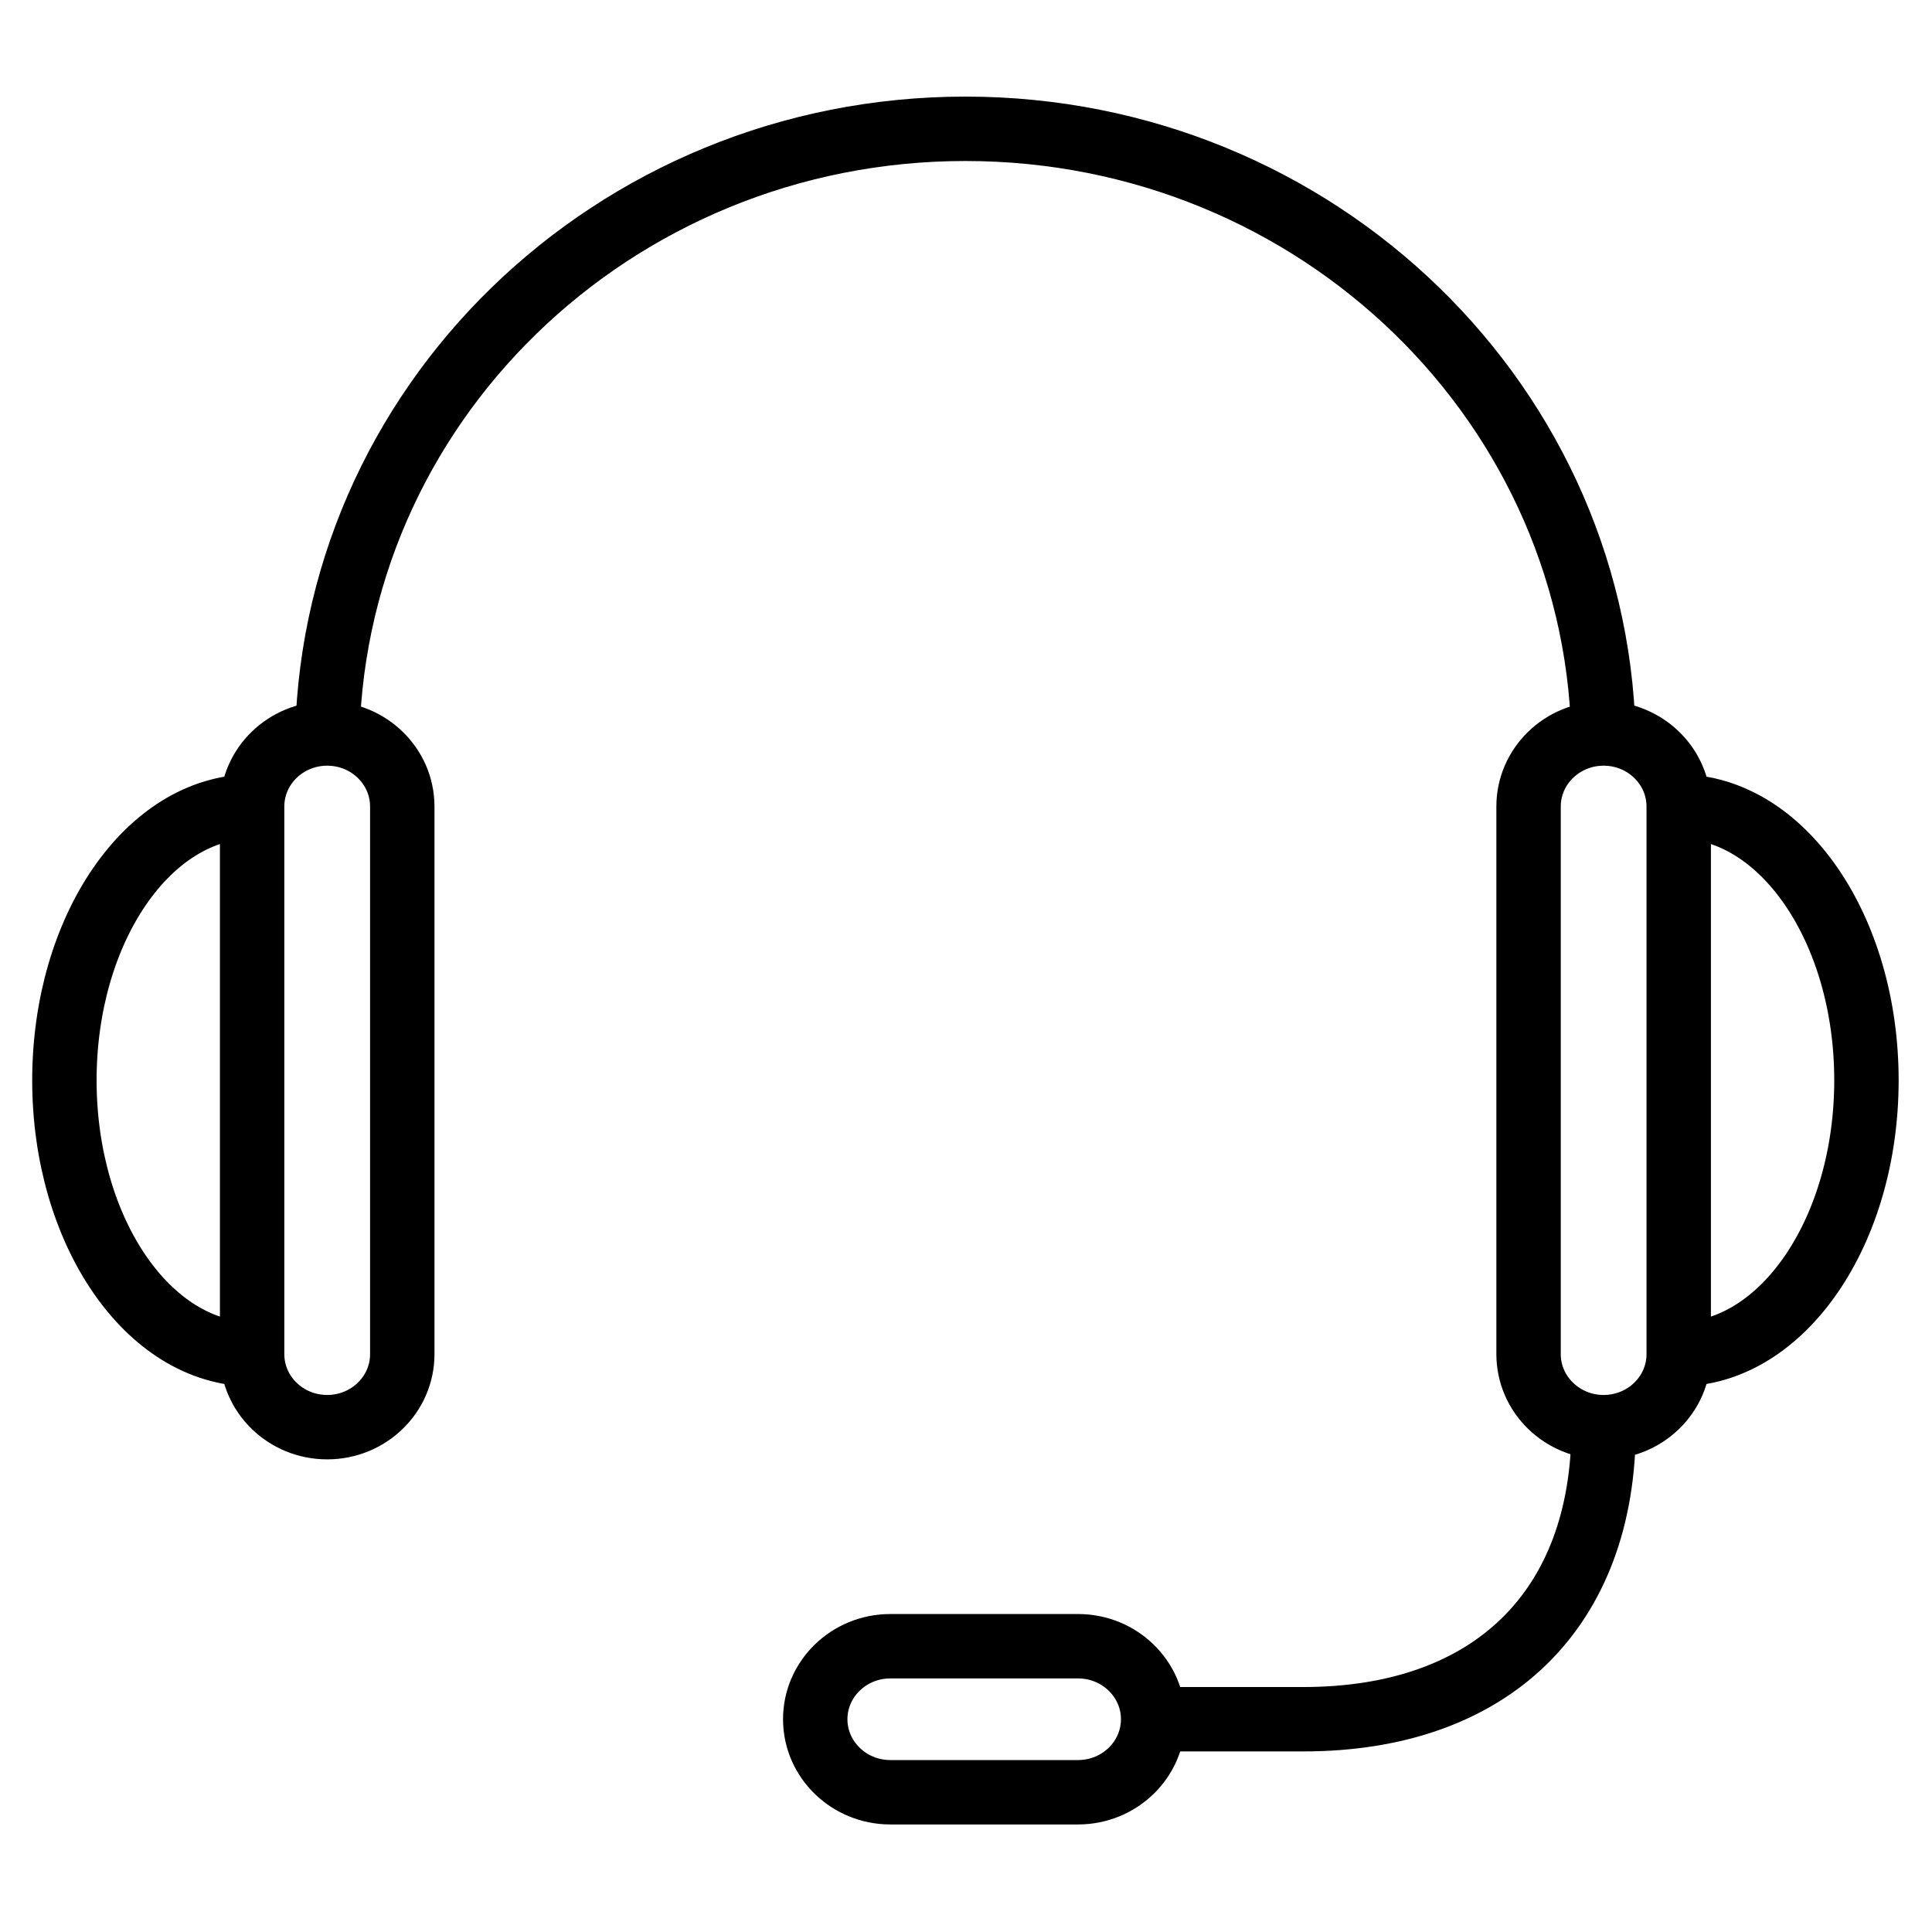
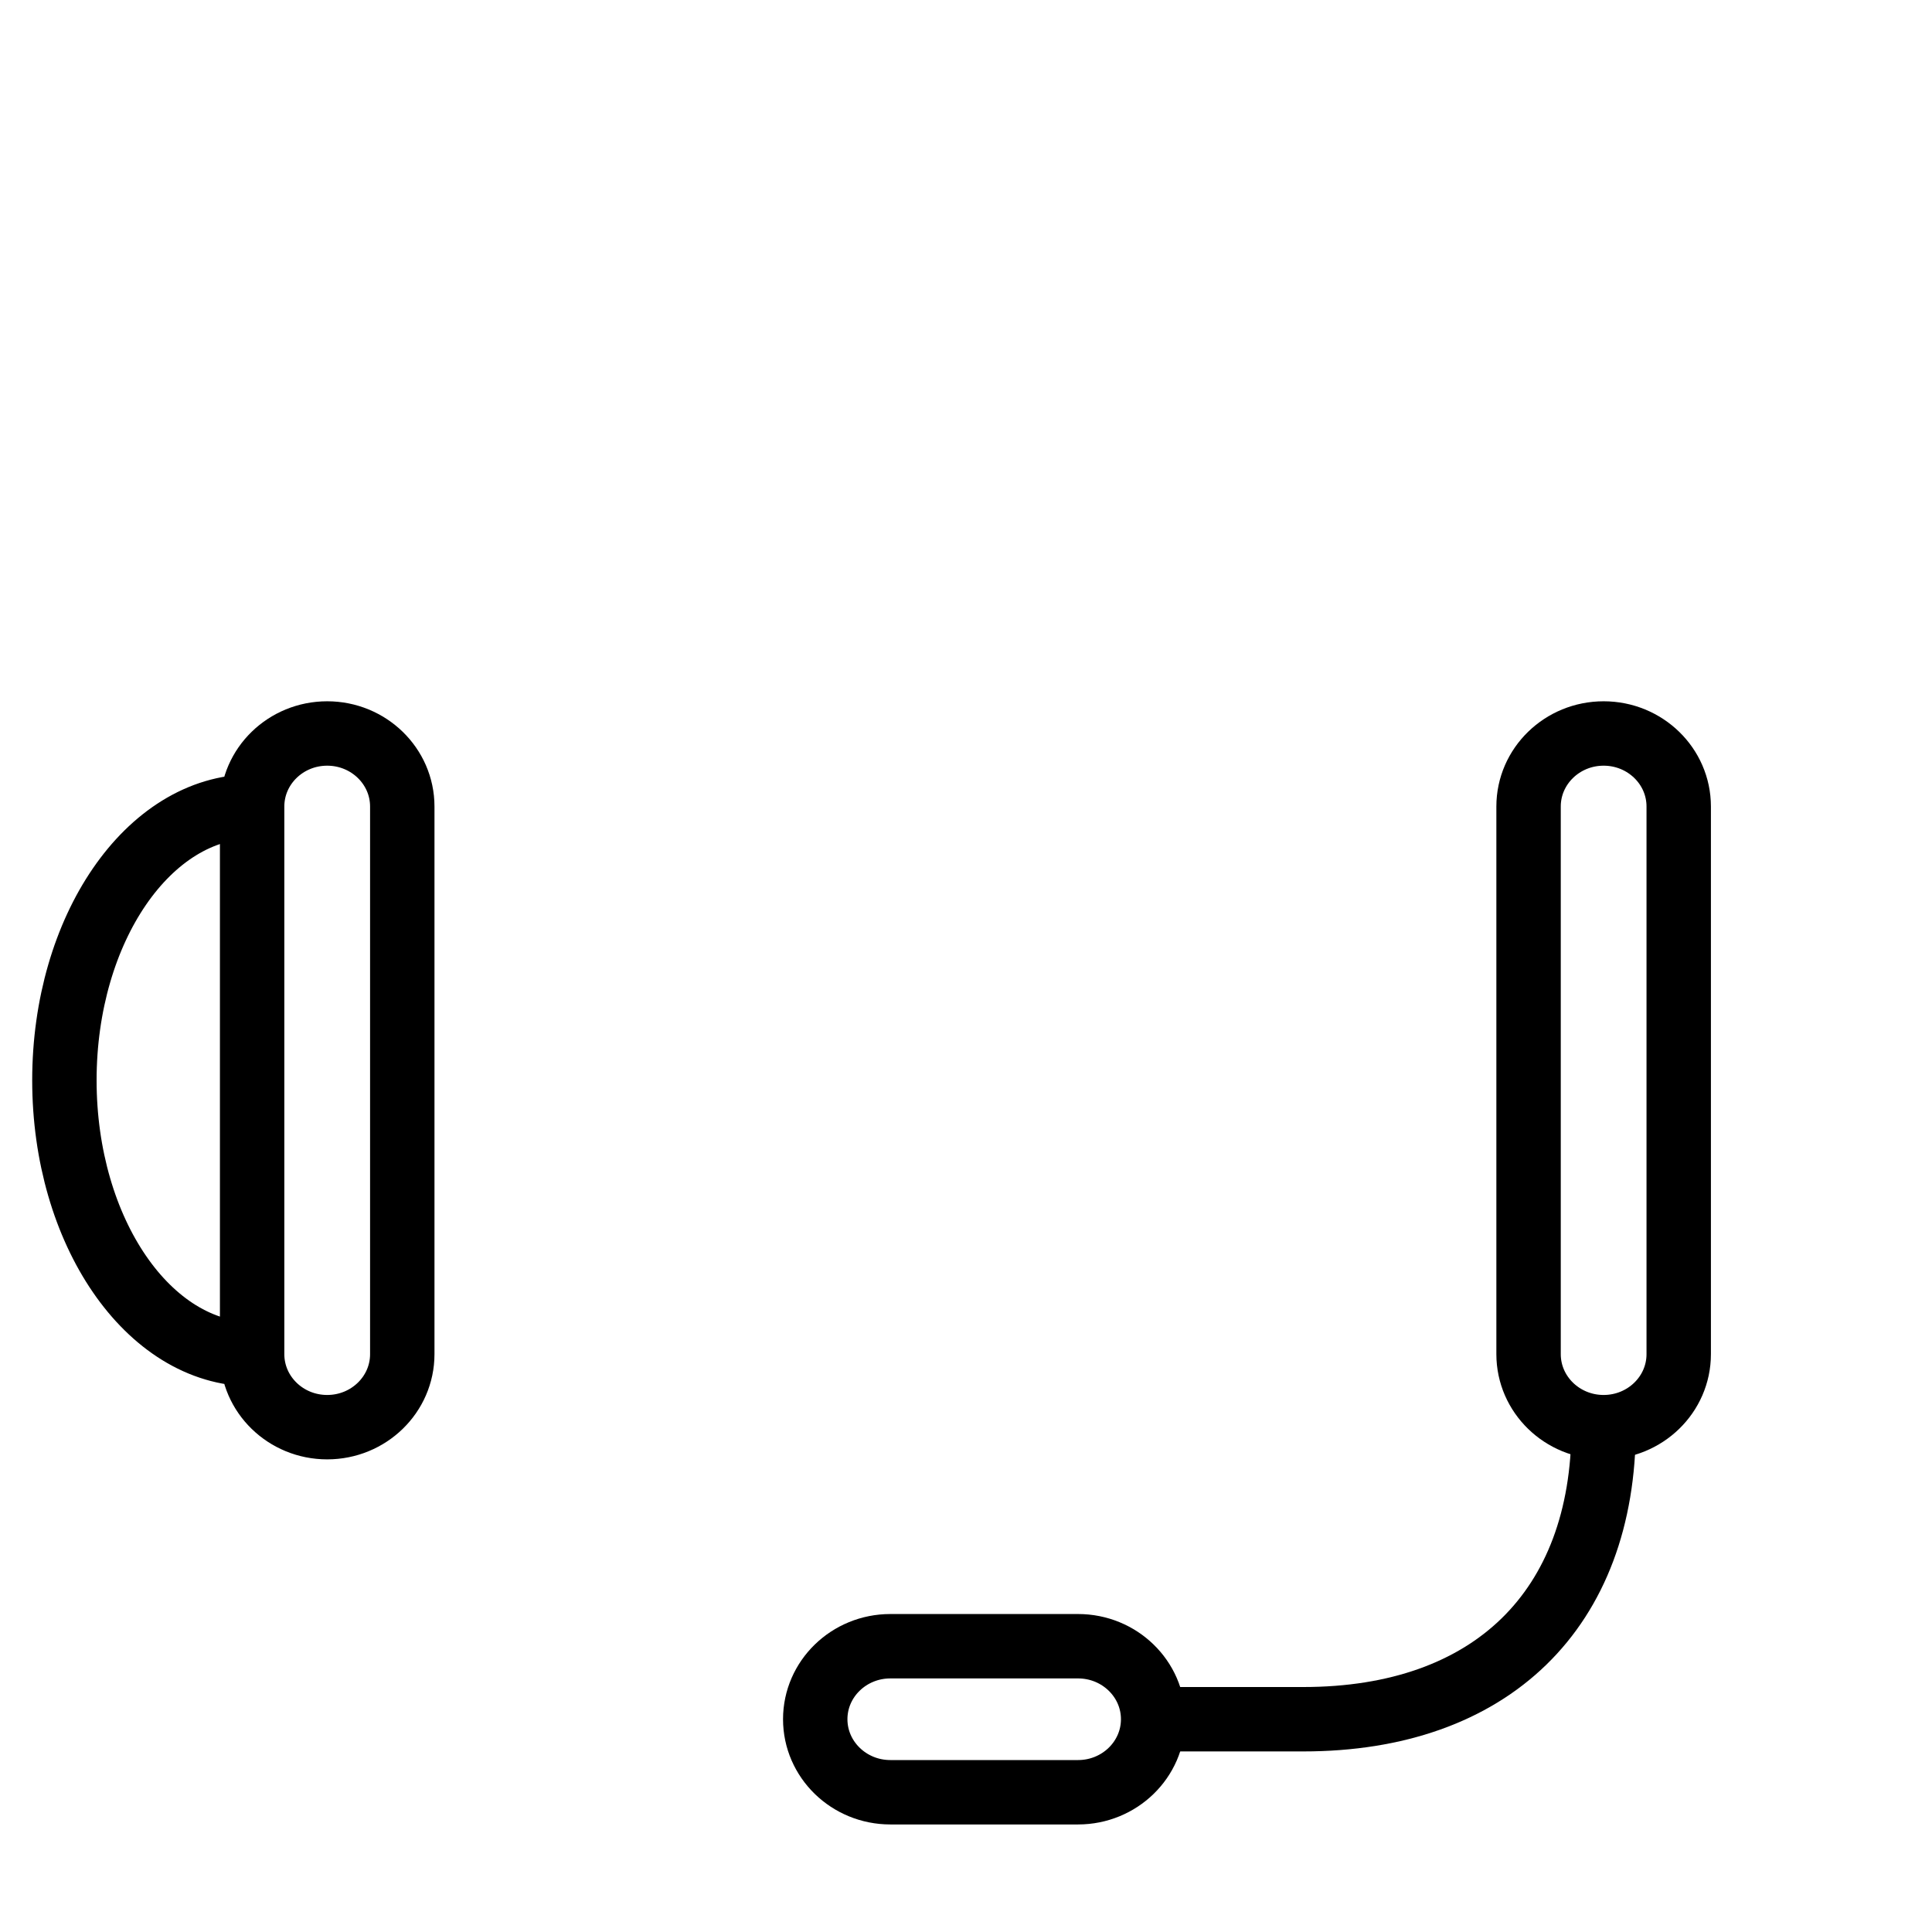
<svg xmlns="http://www.w3.org/2000/svg" viewBox="0 0 60 60" stroke="#000" stroke-width="2" fill="none" width="60" height="60">
  <g fill-rule="evenodd">
    <path d="M52.134 25.047c0-1.252-1.044-2.268-2.332-2.268-1.287 0-2.331 1.016-2.331 2.268v17.007c0 1.252 1.044 2.268 2.331 2.268 1.288 0 2.332-1.016 2.332-2.268zM33.48 55.66c1.287 0 2.332-1.016 2.332-2.268s-1.045-2.267-2.332-2.267h-5.83c-1.287 0-2.332 1.016-2.332 2.267s1.045 2.268 2.332 2.268z" />
-     <path d="M10.161 23.275C10.161 12.63 19.035 4 29.981 4c10.948 0 19.821 8.63 19.821 19.275m2.332 1.772c3.22 0 5.83 3.806 5.83 8.503 0 4.696-2.61 8.504-5.83 8.504" />
    <path d="M7.83 25.047c0-1.252 1.044-2.268 2.331-2.268s2.332 1.016 2.332 2.268v17.007c0 1.252-1.044 2.268-2.332 2.268S7.83 43.306 7.83 42.054zm0 0C4.61 25.047 2 28.853 2 33.55c0 4.696 2.61 8.504 5.83 8.504m41.972 2.268c0 5.669-3.497 9.07-9.327 9.07h-4.663" />
  </g>
</svg>